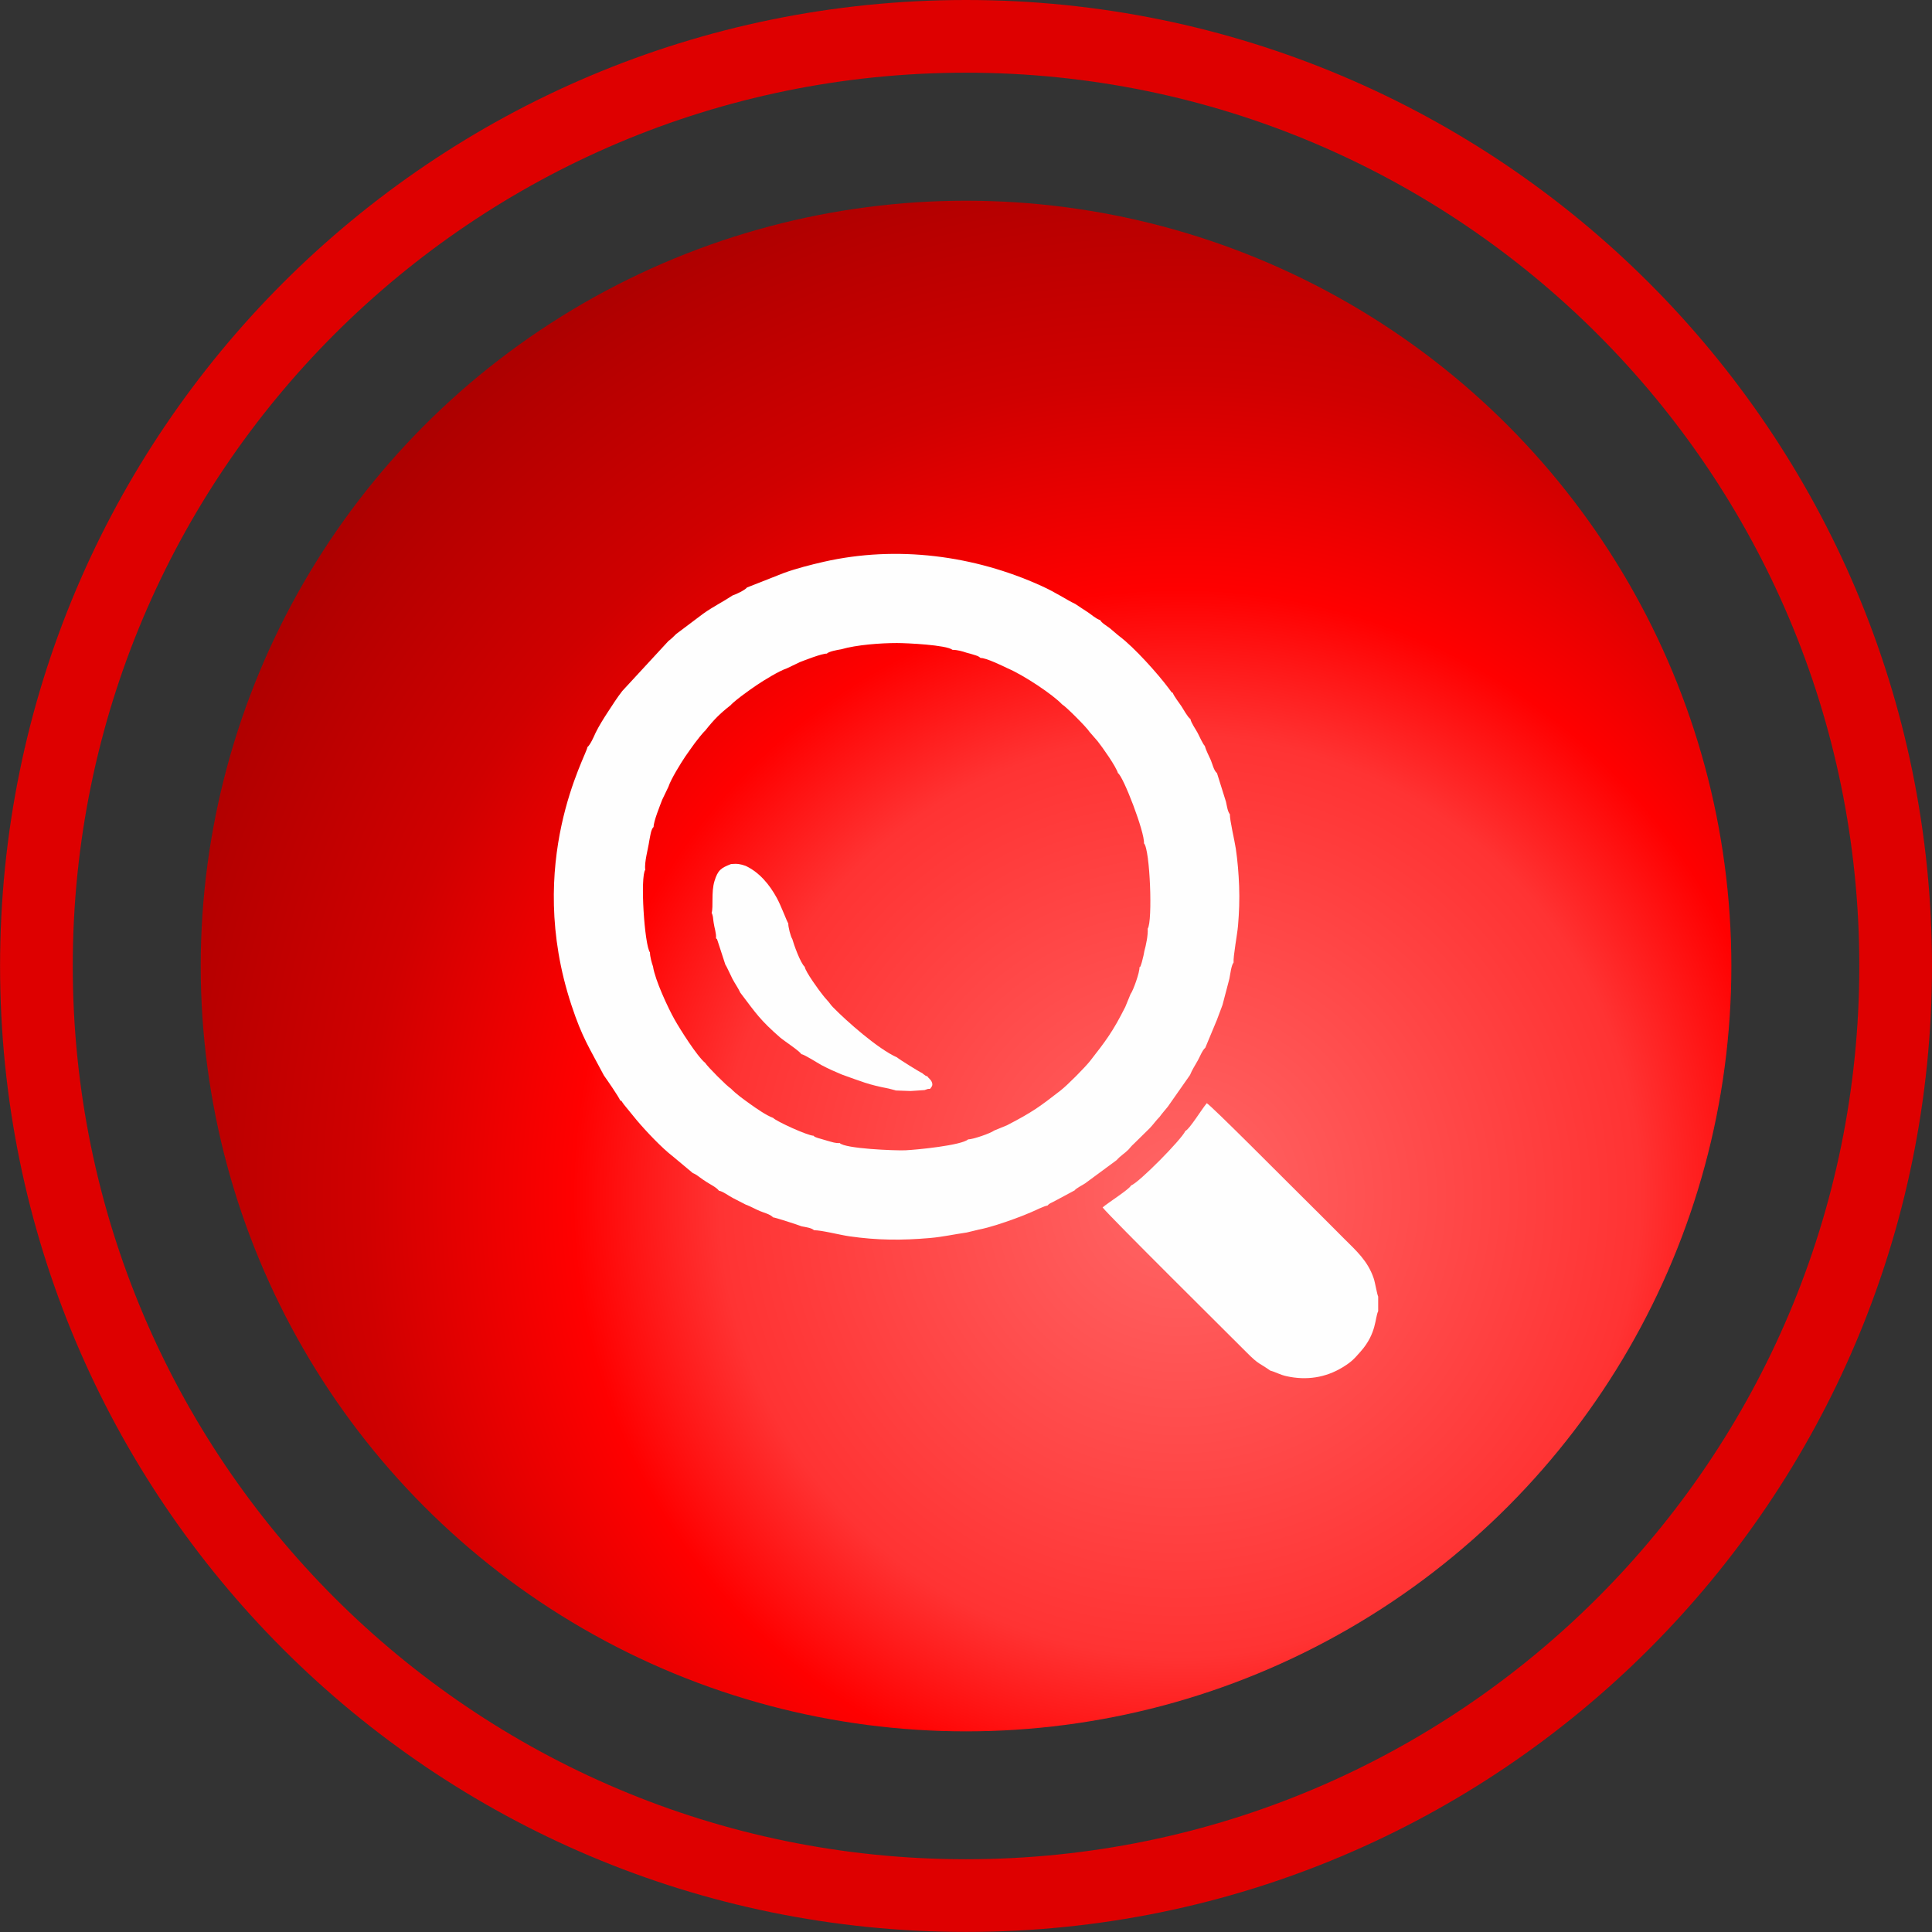
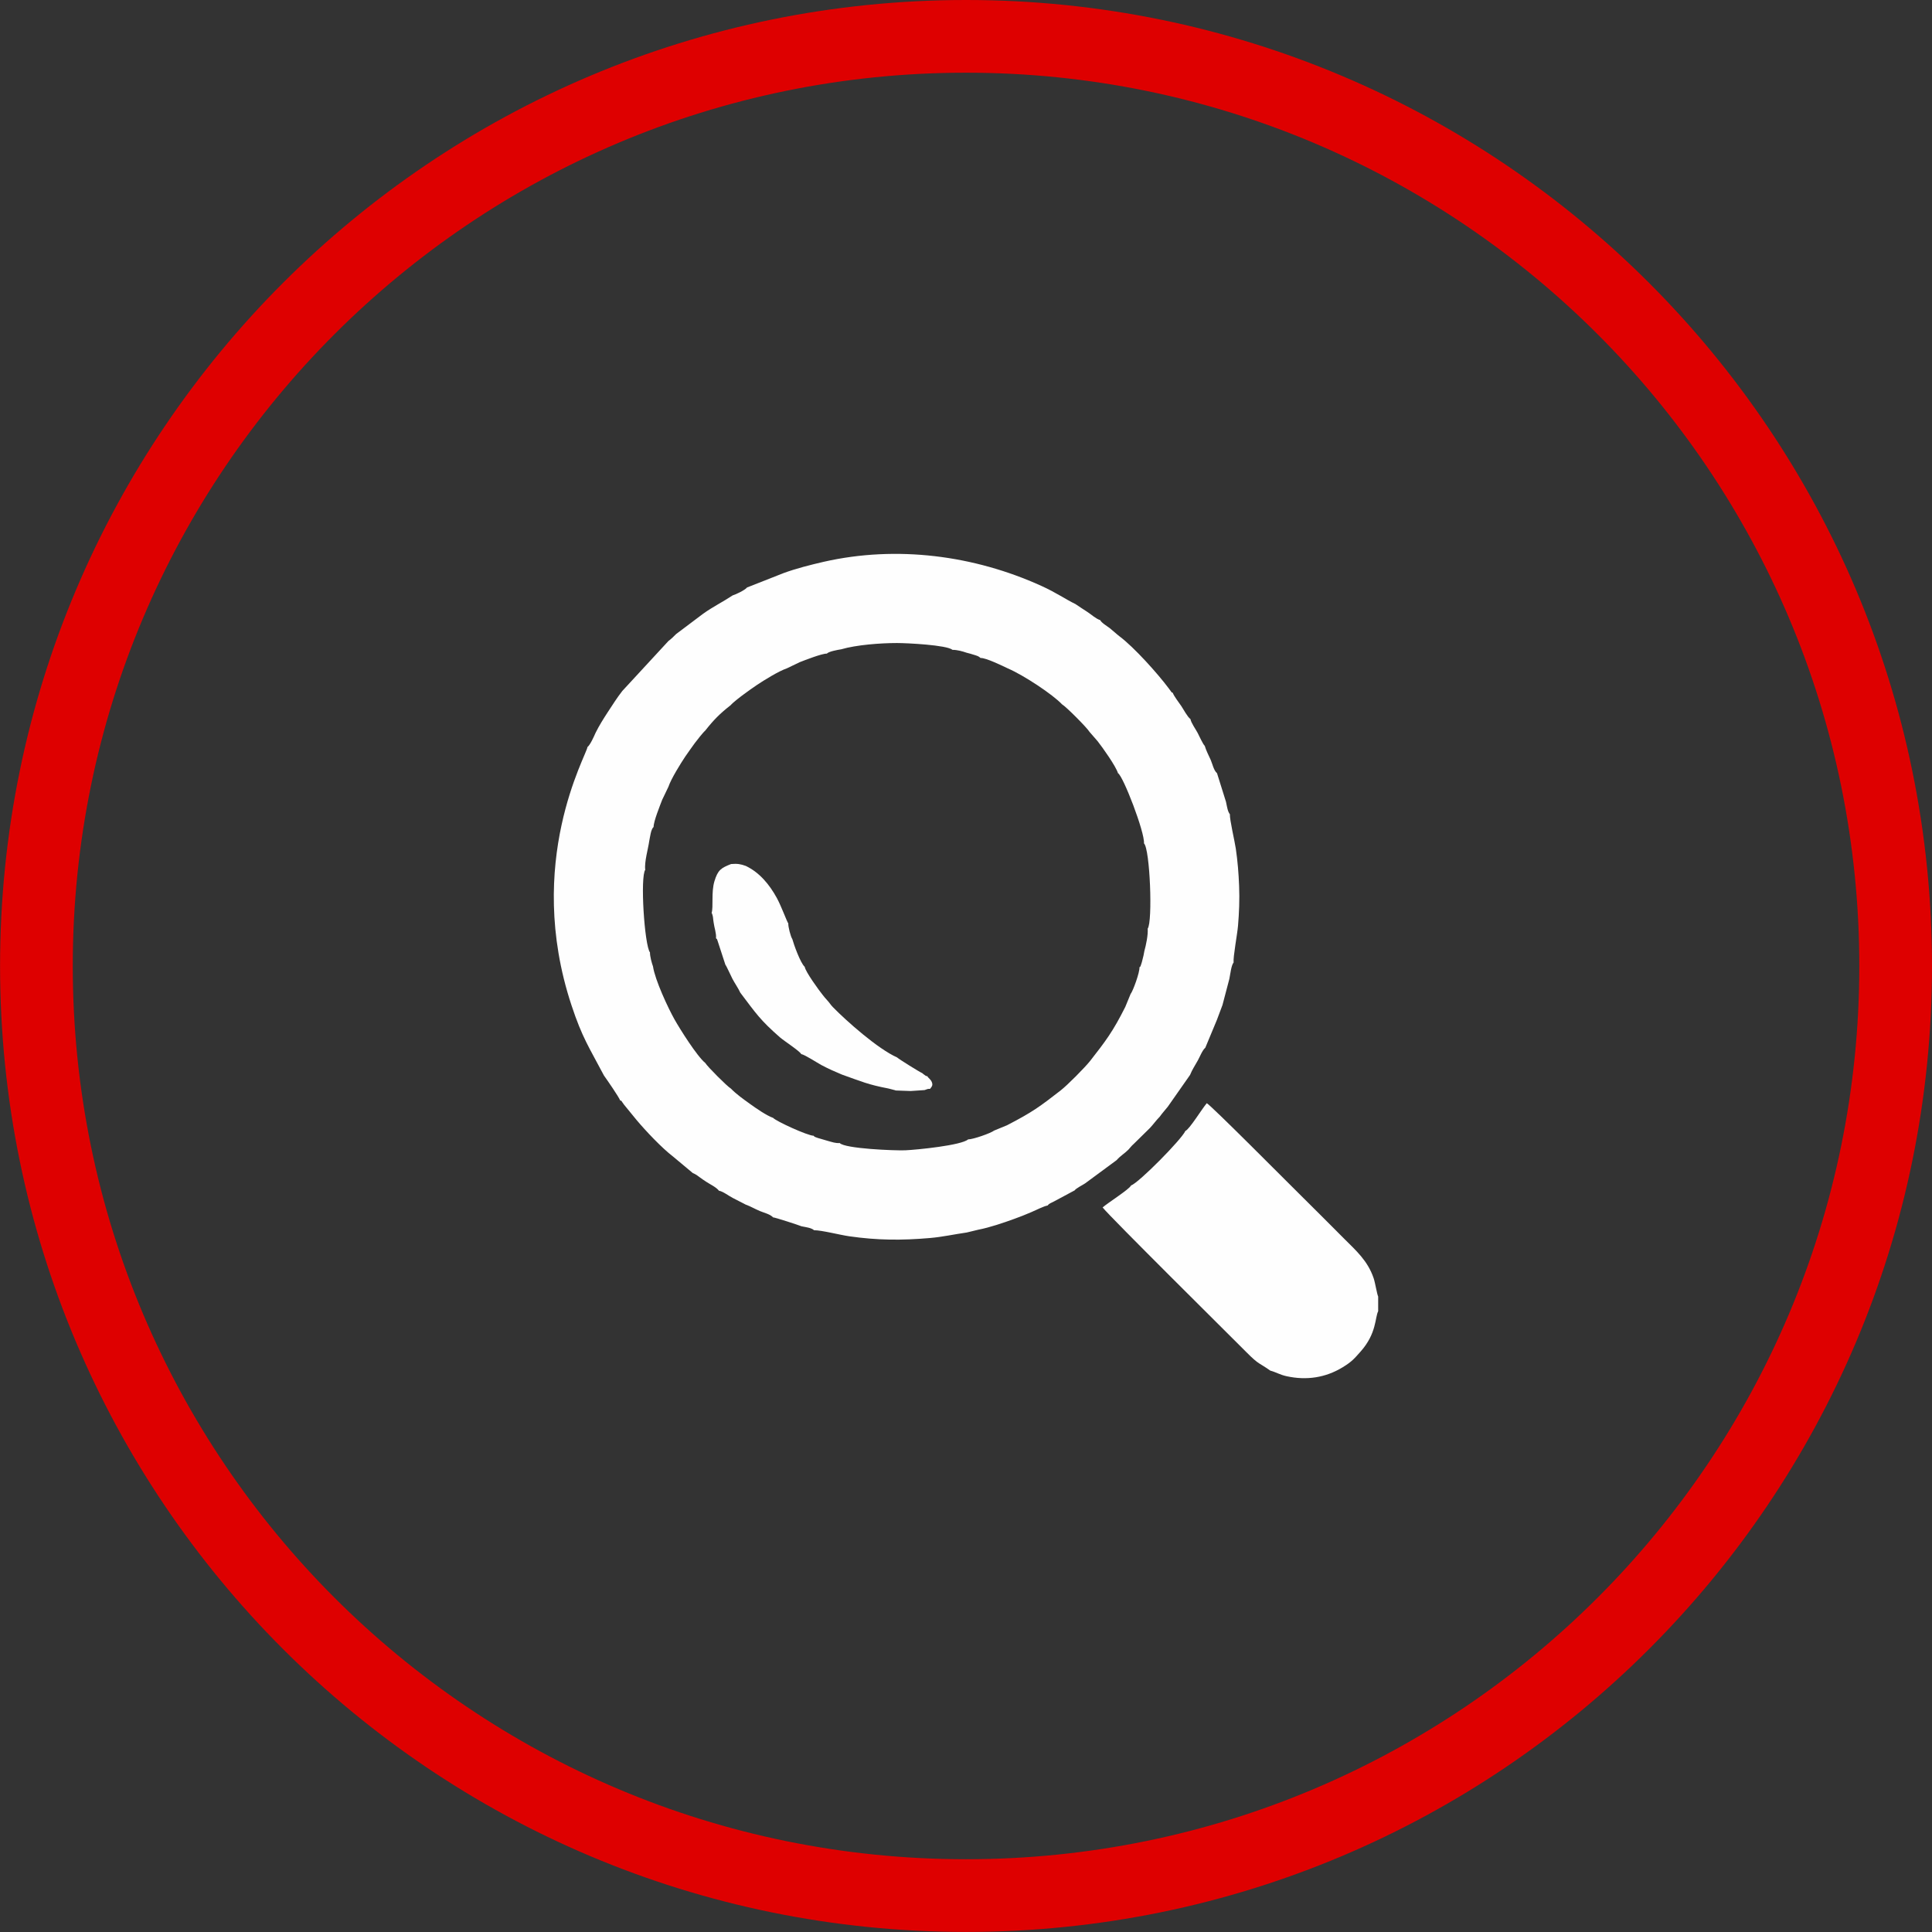
<svg xmlns="http://www.w3.org/2000/svg" xml:space="preserve" width="28.126mm" height="28.126mm" style="shape-rendering:geometricPrecision; text-rendering:geometricPrecision; image-rendering:optimizeQuality; fill-rule:evenodd; clip-rule:evenodd" viewBox="0 0 286.75 286.75">
  <rect x="0" y="0" width="286.75" height="286.75" fill="#333333" stroke="none" />
  <defs>
    <style type="text/css">  .fil2 {fill:#FEFEFE} .fil1 {fill:#DE0000;fill-rule:nonzero} .fil0 {fill:url(#id0)}  </style>
    <radialGradient id="id0" gradientUnits="userSpaceOnUse" gradientTransform="matrix(1.519 -0 -0 1.519 -91 -92)" cx="175.18" cy="177.45" r="113.59" fx="175.18" fy="177.45">
      <stop offset="0" style="stop-opacity:1; stop-color:#FF6666" />
      <stop offset="0.396" style="stop-opacity:1; stop-color:#FF3333" />
      <stop offset="0.522" style="stop-opacity:1; stop-color:red" />
      <stop offset="0.702" style="stop-opacity:1; stop-color:#D00000" />
      <stop offset="1" style="stop-opacity:1; stop-color:#A10000" />
    </radialGradient>
  </defs>
  <g id="Слой_x0020_1">
    <g id="_2007095450576">
-       <circle class="fil0" cx="143.38" cy="143.38" r="113.59" />
      <path class="fil1" d="M143.38 0c39.59,0 75.44,16.05 101.38,41.99 25.95,25.95 41.99,61.79 41.99,101.38 0,39.59 -16.05,75.44 -41.99,101.38 -25.95,25.95 -61.79,41.99 -101.38,41.99 -39.59,0 -75.44,-16.05 -101.38,-41.99 -25.95,-25.95 -41.99,-61.79 -41.99,-101.38 0,-39.59 16.05,-75.44 41.99,-101.38 25.95,-25.95 61.79,-41.99 101.38,-41.99zm93.75 49.62c-23.99,-23.99 -57.14,-38.83 -93.75,-38.83 -36.61,0 -69.76,14.84 -93.75,38.83 -23.99,23.99 -38.83,57.14 -38.83,93.75 0,36.61 14.84,69.76 38.83,93.75 23.99,23.99 57.14,38.83 93.75,38.83 36.61,0 69.76,-14.84 93.75,-38.83 23.99,-23.99 38.83,-57.14 38.83,-93.75 0,-36.61 -14.84,-69.76 -38.83,-93.75z" />
      <g>
        <path class="fil2" d="M95.77 129.1c-0.16,-1.14 0.43,-3.11 0.59,-4.27 0.14,-0.66 0.24,-1.73 0.65,-2.1 -0.01,-0.83 0.97,-3.22 1.27,-4.02l0.93 -1.94c0.39,-1.18 1.86,-3.53 2.49,-4.47 0.46,-0.67 0.94,-1.34 1.41,-1.99 0.3,-0.41 1.28,-1.65 1.55,-1.86 1.28,-1.62 2.17,-2.52 3.79,-3.79 0.26,-0.33 1.48,-1.28 1.94,-1.61 0.7,-0.51 1.27,-0.93 1.99,-1.41 0.94,-0.63 3.2,-2.04 4.38,-2.43l1.94 -0.93c0.74,-0.29 3.29,-1.29 4.02,-1.27 0.3,-0.32 1.52,-0.54 2.13,-0.64 2.25,-0.66 5.84,-0.93 8.27,-0.93 1.48,0 7.4,0.29 8.25,1.01 0.72,-0 1.49,0.22 2.1,0.43 0.39,0.09 0.73,0.2 1.09,0.31 0.12,0.04 0.41,0.12 0.51,0.17 0.26,0.12 0.01,-0.01 0.29,0.16l0.18 0.14c0.76,-0.05 3.32,1.2 4.05,1.55 2.36,1.01 6.68,3.88 8.04,5.33 0.58,0.32 3.74,3.5 4.08,4.09l1.2 1.38c0.75,0.95 2.72,3.73 3.02,4.74 0.77,0.42 4,8.81 3.86,10.42 0.9,0.84 1.31,11.65 0.55,12.66 0.08,0.91 -0.25,2.47 -0.49,3.32 -0.07,0.46 -0.17,0.86 -0.29,1.32 -0.04,0.17 -0.12,0.49 -0.18,0.64 -0.21,0.56 -0.01,0.19 -0.26,0.46 0.06,0.7 -0.95,3.51 -1.32,3.97l-0.78 1.9c-1.85,3.69 -2.93,5.09 -5.21,8.01 -0.74,0.94 -3.35,3.59 -4.42,4.42 -3.07,2.38 -4.13,3.18 -7.94,5.15l-1.9 0.78c-0.49,0.39 -3.12,1.31 -3.86,1.31 -0.98,0.88 -7.56,1.54 -9.34,1.62 -1.56,0.06 -8.96,-0.24 -9.72,-1.08 -0.62,0.05 -1.1,-0.14 -1.71,-0.3 -0.37,-0.1 -0.81,-0.24 -1.19,-0.35 -0.13,-0.04 -0.36,-0.09 -0.52,-0.16 -0.5,-0.21 -0.19,-0.03 -0.45,-0.27 -0.92,-0.02 -5.58,-2.16 -6.01,-2.65 -0.99,-0.35 -2.57,-1.45 -3.4,-2.05 -1.04,-0.75 -2.04,-1.45 -2.88,-2.31 -0.51,-0.28 -3.5,-3.28 -3.79,-3.79 -1.22,-0.98 -3.79,-5.08 -4.57,-6.47 -0.98,-1.74 -2.9,-5.88 -3.19,-7.86 -0.18,-0.49 -0.46,-1.5 -0.45,-2.08 -0.82,-1.05 -1.48,-11.28 -0.69,-12.28zm15.1 -41.9c-0.29,0.38 -1.67,1.04 -2.13,1.17 -1.51,1 -2.87,1.65 -4.35,2.7l-4.03 3.03c-0.35,0.34 -0.72,0.73 -1.15,1.04l-6.85 7.42c-0.75,0.96 -1.4,1.99 -2.11,3.07 -0.66,1.01 -1.34,2.09 -1.86,3.15 -0.22,0.5 -0.79,1.79 -1.2,2.1 -0.08,1.13 -9.4,17.06 -2.37,38.32 1.6,4.85 2.65,6.3 4.82,10.43 0.4,0.56 2.23,3.19 2.41,3.71 0.27,0.06 0.04,-0.09 0.58,0.63l1.84 2.25c1.34,1.6 3.76,4.17 5.44,5.45l2.92 2.44c0.41,0.16 0.71,0.38 1.06,0.65 0.32,0.24 0.56,0.4 0.96,0.66 0.56,0.37 1.47,0.79 1.86,1.31 0.57,0.08 1.51,0.8 2.03,1.06 0.66,0.33 1.34,0.69 1.94,1 0.71,0.25 1.35,0.64 2.09,0.95 0.64,0.27 1.55,0.47 1.96,0.94 0.31,0.01 3.81,1.15 4.24,1.33 0.57,0.12 1.45,0.21 1.85,0.58 1.15,-0 3.83,0.7 5.23,0.9 4.18,0.6 7.75,0.62 11.95,0.26 1.89,-0.16 3.63,-0.56 5.48,-0.82l1.74 -0.42c1.66,-0.32 3.72,-1.02 5.31,-1.6 0.88,-0.32 1.68,-0.63 2.53,-1 0.58,-0.25 1.95,-0.93 2.41,-0.98 0.29,-0.35 0.5,-0.36 1.02,-0.64l3.02 -1.62c0.16,-0.28 1.15,-0.77 1.54,-1.03l4.69 -3.46c0.46,-0.56 1.28,-1.07 1.74,-1.55 0.36,-0.38 0.39,-0.5 0.78,-0.84l2.4 -2.36c0.47,-0.49 0.95,-1.17 1.47,-1.69 0.35,-0.5 0.83,-1.02 1.2,-1.49l3.3 -4.71c0.3,-0.76 0.73,-1.39 1.14,-2.13 0.3,-0.53 0.68,-1.54 1.12,-1.9l1.72 -4.13 0.83 -2.21 1.02 -3.88c0.14,-0.66 0.28,-2.03 0.63,-2.43 -0.08,-0.89 0.55,-4.16 0.66,-5.49 0.16,-1.92 0.24,-3.88 0.16,-5.86 -0.07,-1.85 -0.22,-3.72 -0.49,-5.55 -0.17,-1.15 -0.92,-4.3 -0.88,-5.11 -0.34,-0.38 -0.46,-1.33 -0.58,-1.85l-1.33 -4.24c-0.49,-0.42 -0.67,-1.36 -0.93,-1.96 -0.28,-0.64 -0.69,-1.39 -0.89,-2.1 -0.27,-0.24 -0.81,-1.45 -1.06,-1.93 -0.27,-0.52 -0.98,-1.5 -1.06,-2.04 -0.46,-0.34 -1.04,-1.46 -1.37,-1.95 -0.43,-0.64 -1,-1.33 -1.28,-1.98 -0.29,-0.08 -0.03,0.06 -0.29,-0.25 -0.12,-0.14 -0.22,-0.3 -0.29,-0.39 -1.65,-2.21 -5.14,-6.09 -7.27,-7.69 -0.5,-0.38 -0.95,-0.82 -1.48,-1.24 -0.31,-0.24 -1.31,-0.85 -1.4,-1.18 -0.72,-0.25 -1.27,-0.8 -1.91,-1.22 -0.58,-0.39 -1.3,-0.83 -1.79,-1.18 -1.46,-0.7 -2.85,-1.7 -5.07,-2.7 -9.96,-4.52 -21.42,-6.03 -32.27,-3.57 -1.96,0.45 -4.12,1 -5.95,1.67l-5.46 2.15z" />
        <path class="fil2" d="M175.93 167.86c-0.5,1.19 -6.84,7.64 -8.07,8.1 -0.22,0.54 -3.47,2.59 -4.21,3.25 1.24,1.54 18.7,18.83 21.42,21.56 1.83,1.84 1.82,1.48 3.47,2.66 0.83,0.22 1.44,0.62 2.42,0.83 2.96,0.65 5.78,0.22 8.31,-1.32 1.45,-0.88 1.8,-1.37 2.68,-2.35 2.38,-2.68 2.12,-5.04 2.6,-5.98l0 -2.17c-0.18,-0.38 -0.45,-2.09 -0.67,-2.72 -0.88,-2.6 -2.62,-4.11 -4.36,-5.85 -2.27,-2.27 -4.45,-4.47 -6.74,-6.73 -1.49,-1.47 -13.1,-13.15 -13.67,-13.4 -0.71,0.83 -2.58,3.89 -3.18,4.12z" />
        <path class="fil2" d="M105.62 135.51c0.09,0.16 0.05,0.02 0.14,0.35 0.06,0.21 0.04,0.16 0.07,0.36 0.03,0.21 0.04,0.45 0.09,0.71 0.1,0.79 0.42,1.57 0.35,2.33 0.26,0.28 0.05,-0.09 0.26,0.45l1.13 3.47c0.17,0.2 0.81,1.64 1.05,2.1 0.36,0.68 0.88,1.42 1.17,2.06 2.37,3.13 2.94,4.05 5.9,6.64 0.59,0.51 2.94,2.04 3.14,2.47 0.48,0.06 2.46,1.34 2.98,1.62 1.01,0.54 2.05,1 3.06,1.42 2.94,1.04 3.87,1.49 6.92,2.07l0.92 0.24c0.02,-0.03 0.08,0.03 0.11,0.05l2.25 0.08 2.07 -0.14c0.52,-0.17 0.38,-0.18 0.81,-0.18 0.2,-0.28 0.48,-0.49 0.26,-1.01 -0.17,-0.42 -0.46,-0.53 -0.69,-0.88 -0.32,-0.07 -0.01,0.08 -0.41,-0.19 -0.16,-0.1 -0.25,-0.2 -0.31,-0.25 -0.36,-0.14 -3.48,-2.08 -3.75,-2.34 -2.83,-1.25 -7.5,-5.39 -9.54,-7.48 -0.33,-0.34 -0.47,-0.62 -0.8,-0.97 -0.37,-0.4 -0.42,-0.48 -0.74,-0.88 -0.44,-0.54 -2.52,-3.38 -2.62,-4.11 -0.65,-0.57 -1.65,-3.4 -1.84,-4.12 -0.25,-0.36 -0.63,-1.85 -0.6,-2.33 -0.18,-0.19 -1.03,-2.55 -1.71,-3.79 -1.09,-1.98 -2.55,-3.76 -4.6,-4.74 -0.79,-0.28 -1.24,-0.36 -2.18,-0.28 -1.5,0.59 -1.96,0.88 -2.47,2.55 -0.5,1.65 -0.13,3.79 -0.42,4.72z" />
      </g>
    </g>
  </g>
</svg>